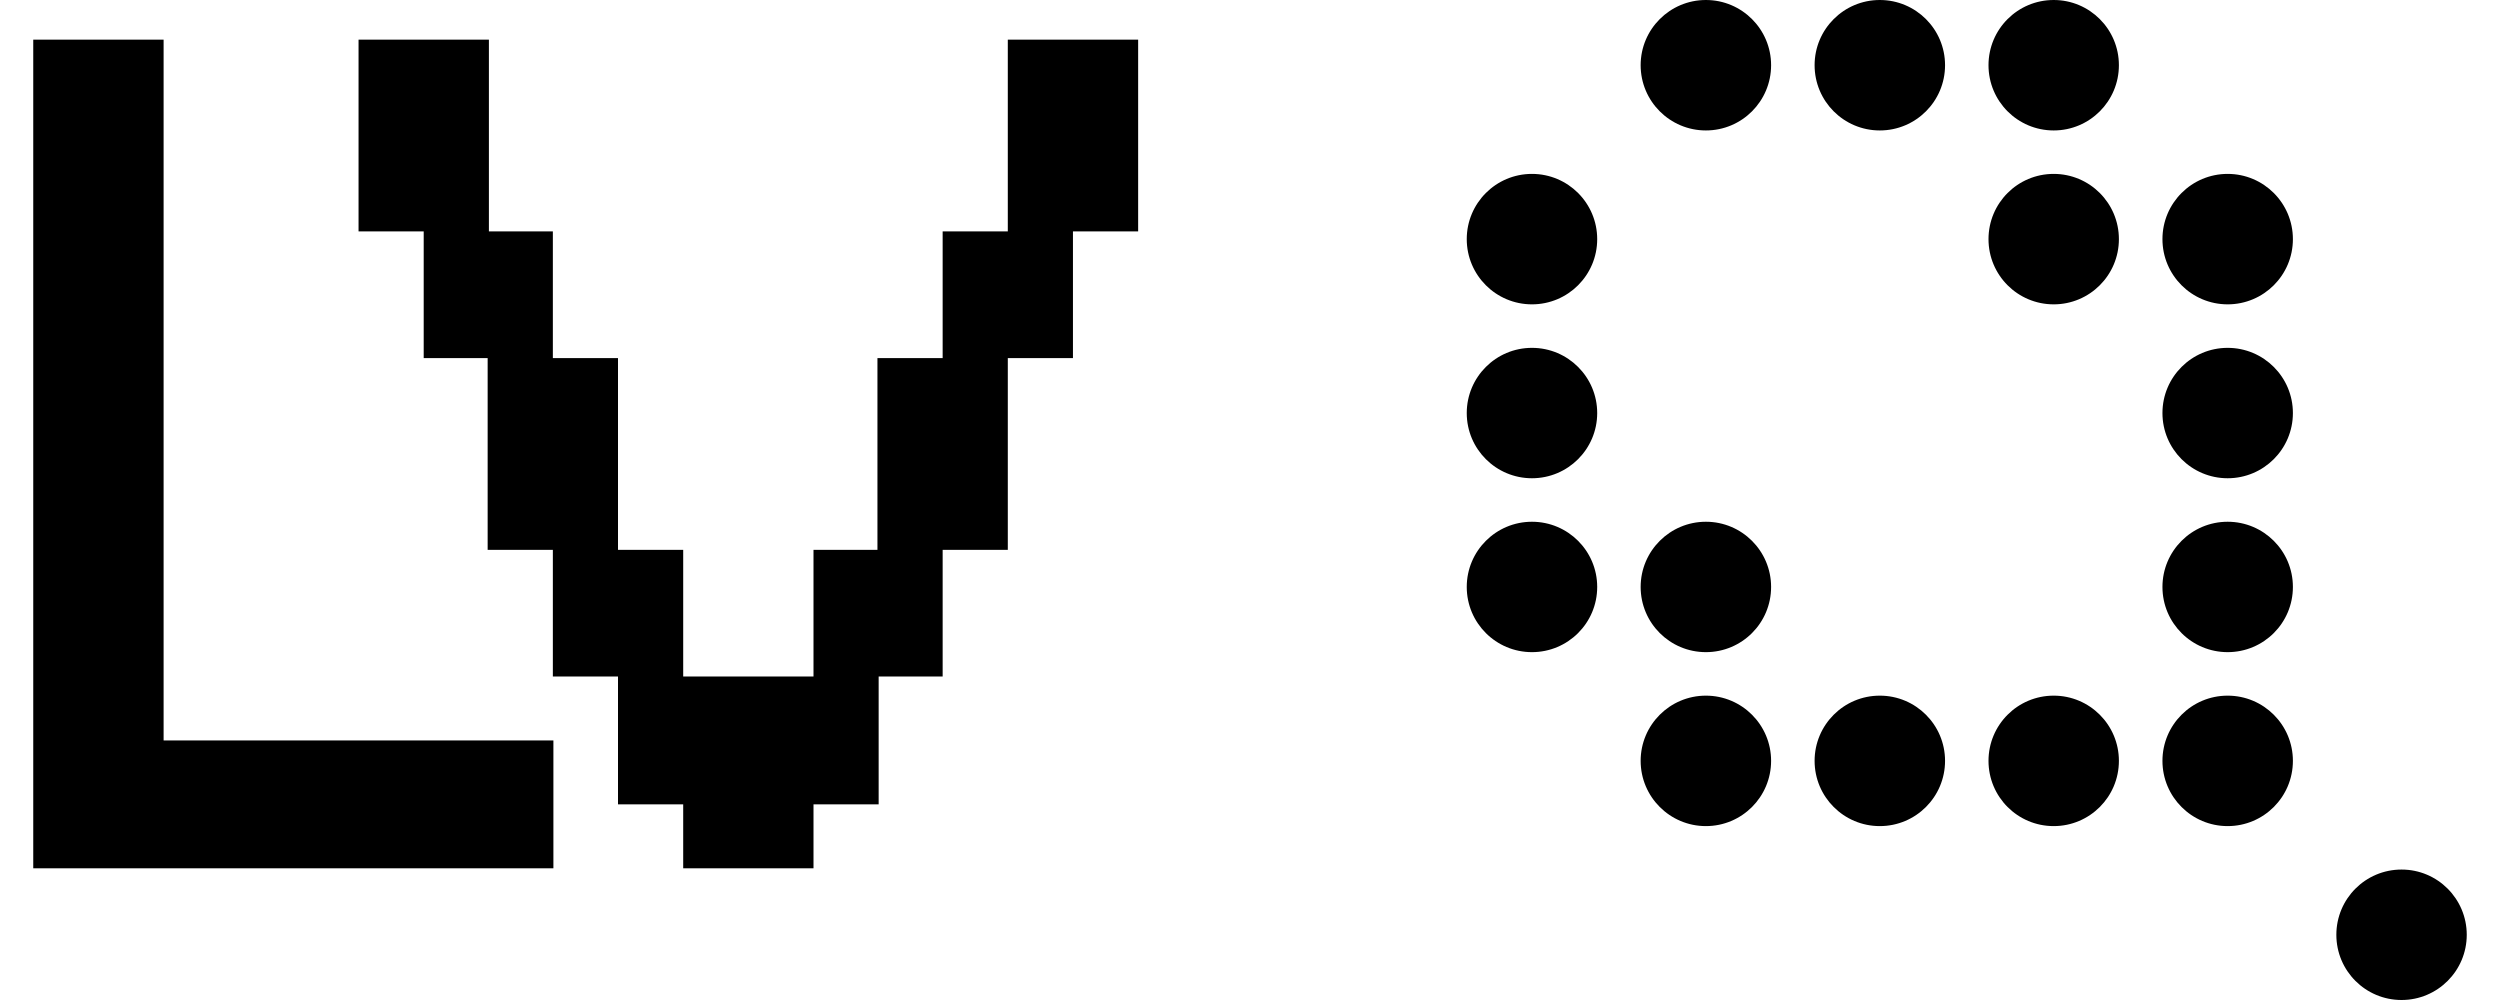
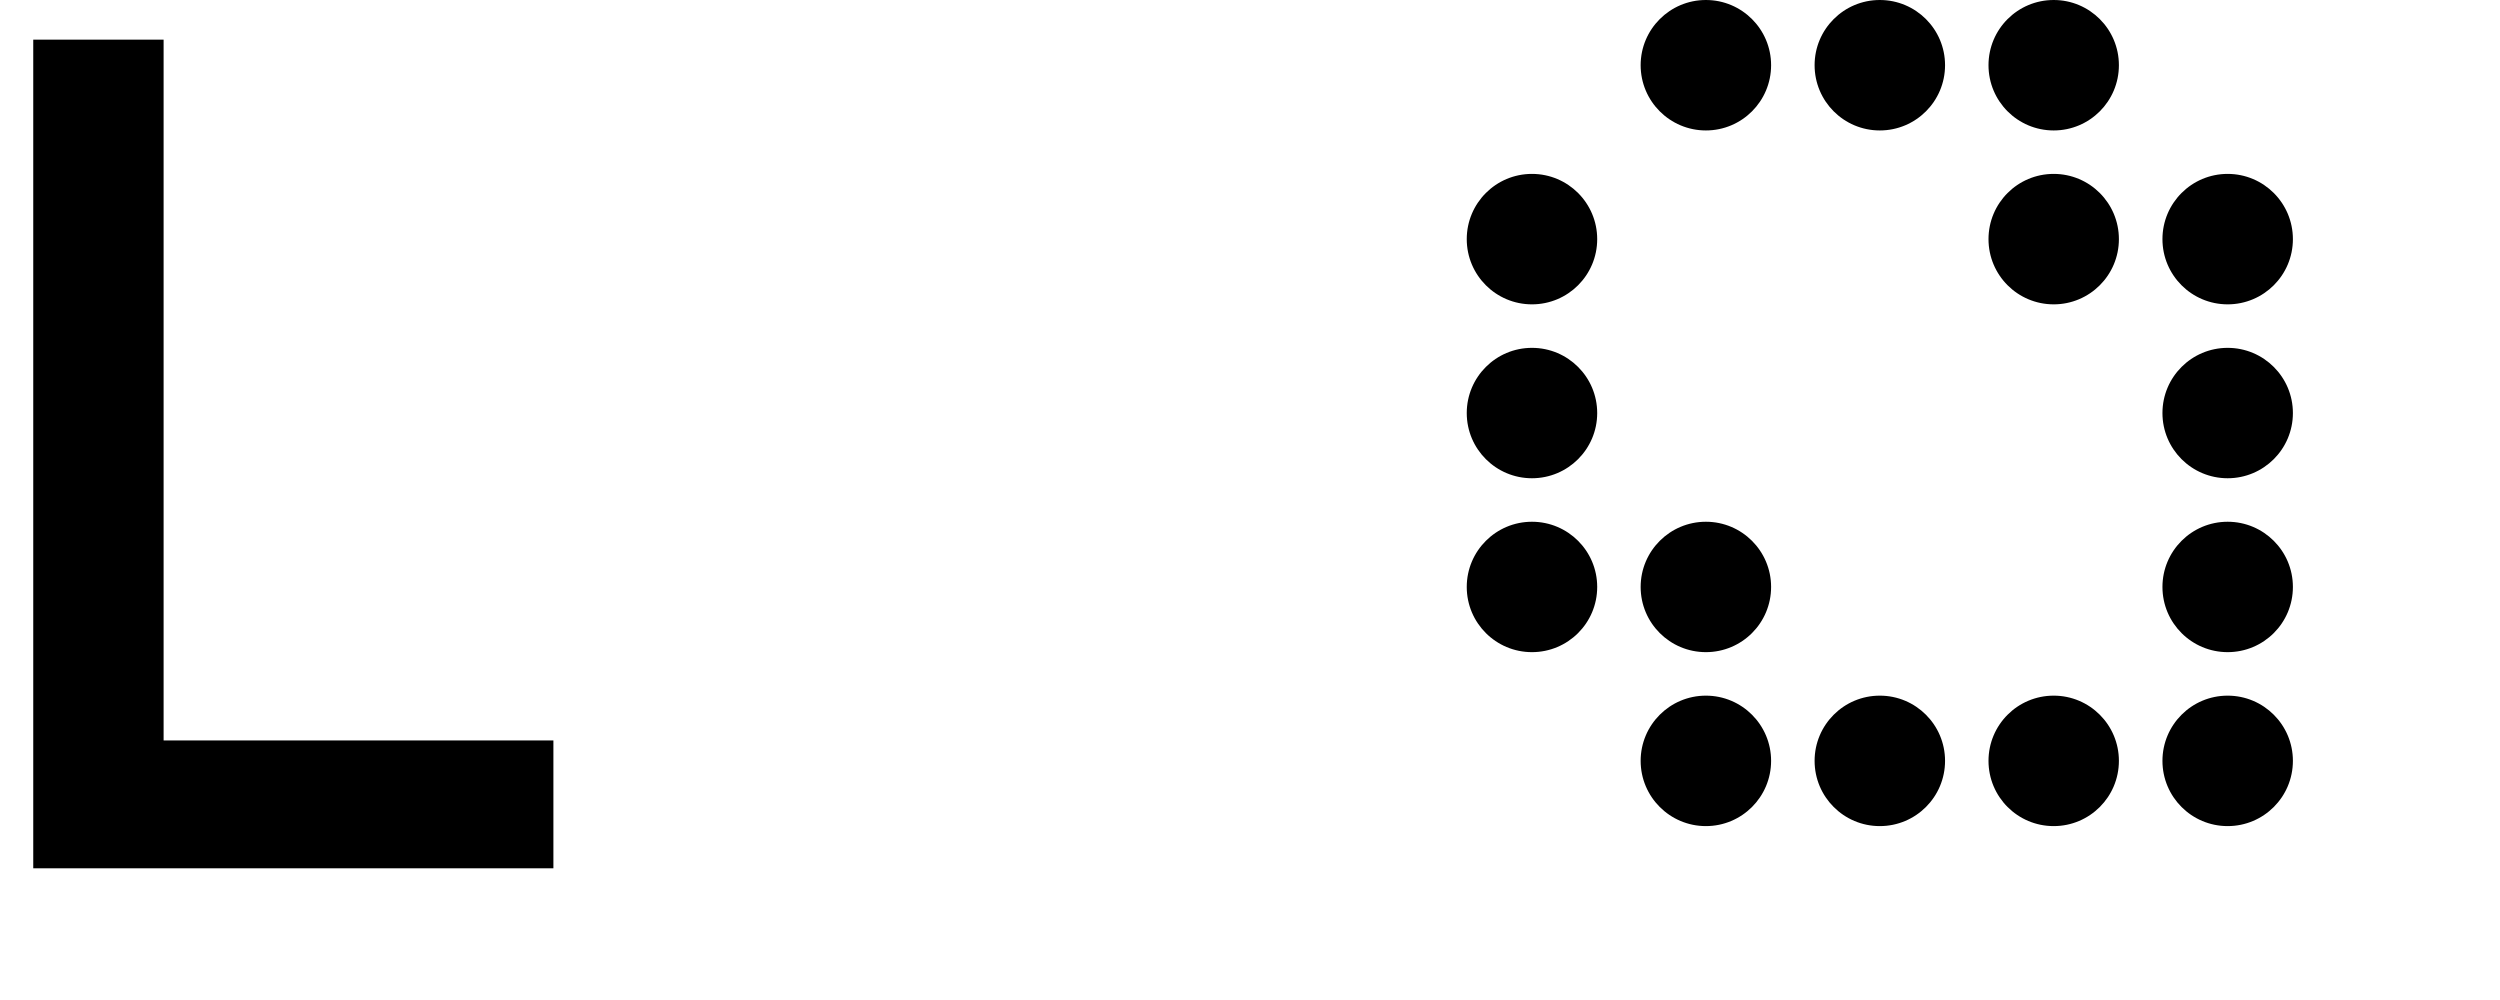
<svg xmlns="http://www.w3.org/2000/svg" width="50" height="20" viewBox="0 0 50 20" fill="none">
-   <path d="M30.639 9.565C31.36 9.565 31.944 8.981 31.944 8.261C31.944 7.541 31.36 6.957 30.639 6.957C29.919 6.957 29.335 7.541 29.335 8.261C29.335 8.981 29.919 9.565 30.639 9.565Z" fill="black" />
+   <path d="M30.639 9.565C31.36 9.565 31.944 8.981 31.944 8.261C31.944 7.541 31.36 6.957 30.639 6.957C29.919 6.957 29.335 7.541 29.335 8.261C29.335 8.981 29.919 9.565 30.639 9.565" fill="black" />
  <path d="M30.639 6.087C31.36 6.087 31.944 5.503 31.944 4.783C31.944 4.062 31.36 3.478 30.639 3.478C29.919 3.478 29.335 4.062 29.335 4.783C29.335 5.503 29.919 6.087 30.639 6.087Z" fill="black" />
  <path d="M44.553 9.565C45.274 9.565 45.858 8.981 45.858 8.261C45.858 7.541 45.274 6.957 44.553 6.957C43.833 6.957 43.249 7.541 43.249 8.261C43.249 8.981 43.833 9.565 44.553 9.565Z" fill="black" />
  <path d="M30.639 13.043C31.36 13.043 31.944 12.46 31.944 11.739C31.944 11.019 31.36 10.435 30.639 10.435C29.919 10.435 29.335 11.019 29.335 11.739C29.335 12.46 29.919 13.043 30.639 13.043Z" fill="black" />
  <path d="M34.118 13.043C34.838 13.043 35.422 12.46 35.422 11.739C35.422 11.019 34.838 10.435 34.118 10.435C33.398 10.435 32.813 11.019 32.813 11.739C32.813 12.46 33.398 13.043 34.118 13.043Z" fill="black" />
  <path d="M44.553 13.043C45.274 13.043 45.858 12.46 45.858 11.739C45.858 11.019 45.274 10.435 44.553 10.435C43.833 10.435 43.249 11.019 43.249 11.739C43.249 12.46 43.833 13.043 44.553 13.043Z" fill="black" />
  <path d="M34.118 16.522C34.838 16.522 35.422 15.938 35.422 15.217C35.422 14.497 34.838 13.913 34.118 13.913C33.398 13.913 32.813 14.497 32.813 15.217C32.813 15.938 33.398 16.522 34.118 16.522Z" fill="black" />
  <path d="M37.596 16.522C38.317 16.522 38.901 15.938 38.901 15.217C38.901 14.497 38.317 13.913 37.596 13.913C36.876 13.913 36.292 14.497 36.292 15.217C36.292 15.938 36.876 16.522 37.596 16.522Z" fill="black" />
  <path d="M41.074 16.522C41.794 16.522 42.378 15.938 42.378 15.217C42.378 14.497 41.794 13.913 41.074 13.913C40.353 13.913 39.77 14.497 39.77 15.217C39.77 15.938 40.353 16.522 41.074 16.522Z" fill="black" />
  <path d="M37.596 2.609C38.317 2.609 38.901 2.025 38.901 1.304C38.901 0.584 38.317 0 37.596 0C36.876 0 36.292 0.584 36.292 1.304C36.292 2.025 36.876 2.609 37.596 2.609Z" fill="black" />
  <path d="M34.118 2.609C34.838 2.609 35.422 2.025 35.422 1.304C35.422 0.584 34.838 0 34.118 0C33.398 0 32.813 0.584 32.813 1.304C32.813 2.025 33.398 2.609 34.118 2.609Z" fill="black" />
  <path d="M41.074 2.609C41.794 2.609 42.378 2.025 42.378 1.304C42.378 0.584 41.794 0 41.074 0C40.353 0 39.77 0.584 39.77 1.304C39.77 2.025 40.353 2.609 41.074 2.609Z" fill="black" />
  <path d="M41.074 6.087C41.794 6.087 42.378 5.503 42.378 4.783C42.378 4.062 41.794 3.478 41.074 3.478C40.353 3.478 39.77 4.062 39.77 4.783C39.77 5.503 40.353 6.087 41.074 6.087Z" fill="black" />
  <path d="M44.553 16.522C45.274 16.522 45.858 15.938 45.858 15.217C45.858 14.497 45.274 13.913 44.553 13.913C43.833 13.913 43.249 14.497 43.249 15.217C43.249 15.938 43.833 16.522 44.553 16.522Z" fill="black" />
  <path d="M44.553 6.087C45.274 6.087 45.858 5.503 45.858 4.783C45.858 4.062 45.274 3.478 44.553 3.478C43.833 3.478 43.249 4.062 43.249 4.783C43.249 5.503 43.833 6.087 44.553 6.087Z" fill="black" />
-   <path d="M48.031 20C48.751 20 49.335 19.416 49.335 18.696C49.335 17.975 48.751 17.391 48.031 17.391C47.31 17.391 46.727 17.975 46.727 18.696C46.727 19.416 47.31 20 48.031 20Z" fill="black" />
  <path d="M0.665 0.793H3.272V14.809H11.068V17.366H0.665V0.793Z" fill="black" />
-   <path d="M7.171 0.793H9.778V4.628H11.057V7.162H12.36V10.997H13.664V13.53H16.27V10.997H17.549V7.162H18.853V4.628H20.156V0.793H22.763V4.628H21.459V7.162H20.156V10.997H18.853V13.53H17.573V16.087H16.27V17.366H13.664V16.087H12.36V13.53H11.057V10.997H9.753V7.162H8.474V4.628H7.171V0.793Z" fill="black" />
</svg>